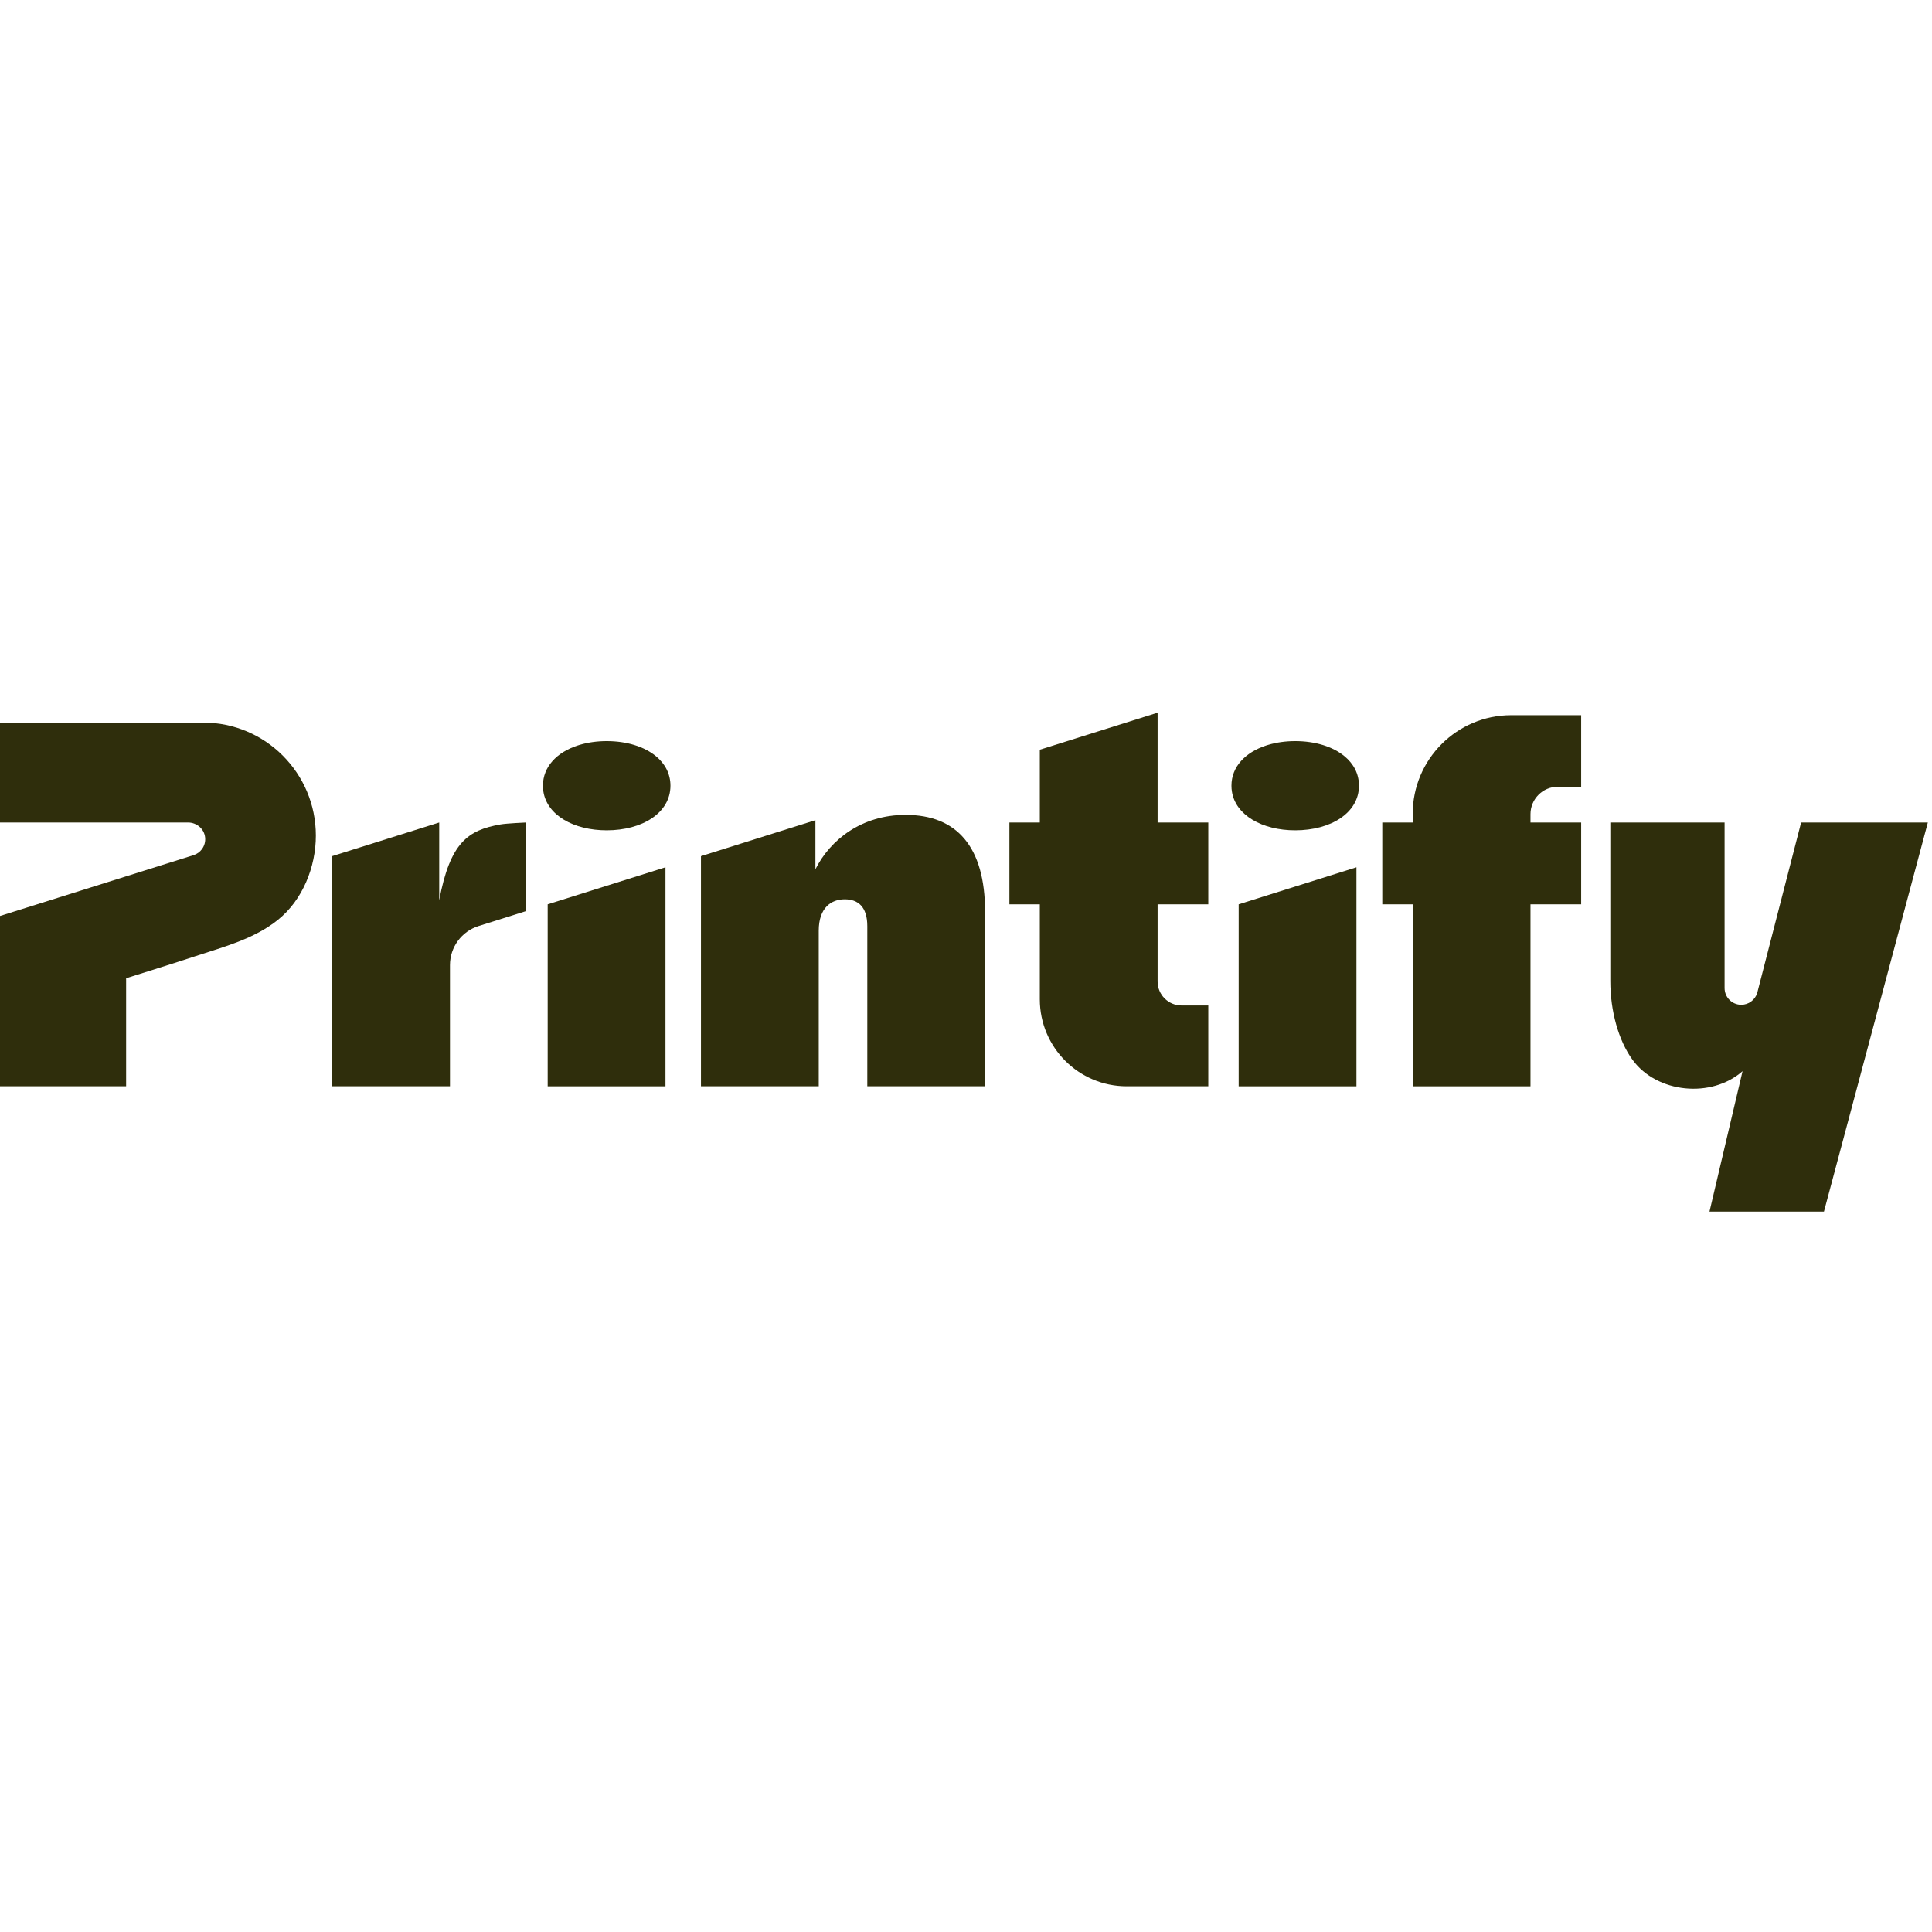
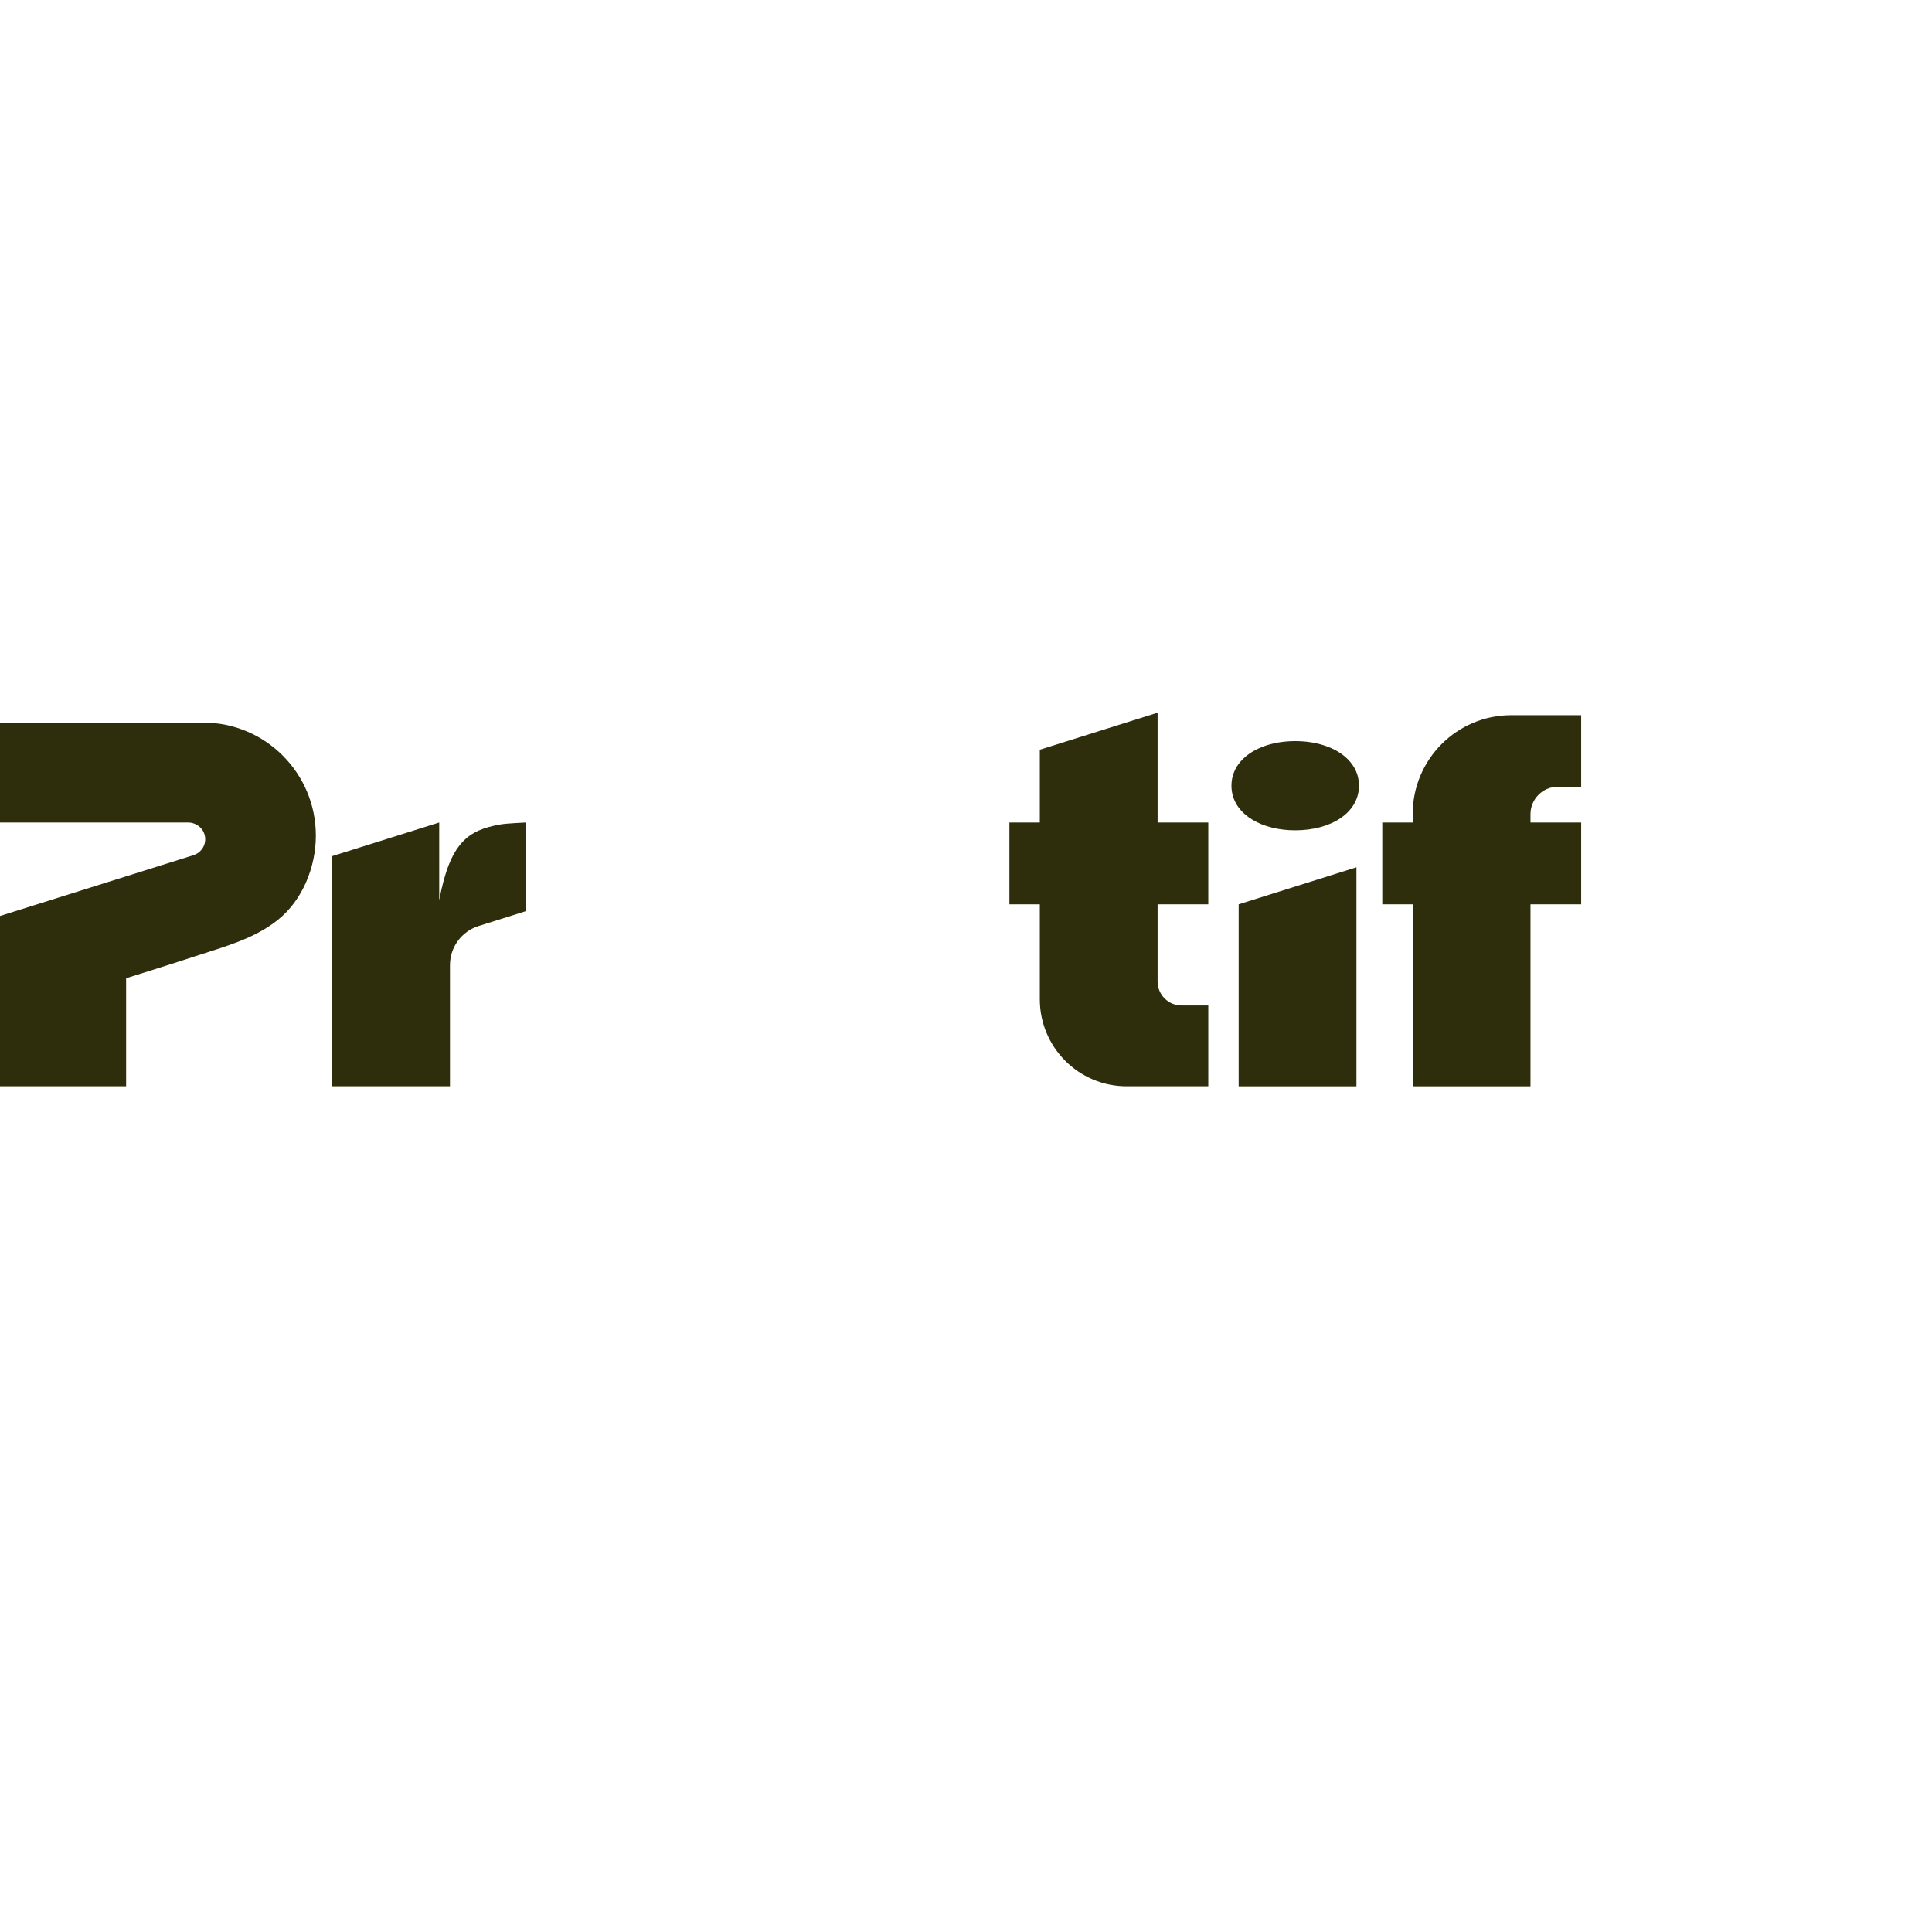
<svg xmlns="http://www.w3.org/2000/svg" _ngcontent-ng-c2765666271="" width="250" height="250" viewBox="0 0 127 34" fill="none" class="logo monochrome">
  <g _ngcontent-ng-c2765666271="" id="Logo">
    <g _ngcontent-ng-c2765666271="" id="Logo Shape">
      <path _ngcontent-ng-c2765666271="" d="M32.912 7.691C30.748 8.069 29.587 8.891 28.872 12.68V7.567L21.836 9.778V24.905H29.579V16.941C29.579 15.765 30.342 14.724 31.463 14.372L34.545 13.402V7.569C34.545 7.569 33.318 7.621 32.911 7.692L32.912 7.691Z" fill="#2F2E0C" />
-       <path _ngcontent-ng-c2765666271="" d="M59.529 7.066H59.529C56.666 7.066 54.586 8.68 53.601 10.641V7.415L46.078 9.78V24.906H53.82V14.684C53.82 13.163 54.649 12.616 55.526 12.616C56.403 12.616 57.012 13.102 57.012 14.387V24.906H64.754V13.447C64.754 9.152 62.893 7.066 59.529 7.066Z" fill="#2F2E0C" />
      <path _ngcontent-ng-c2765666271="" d="M92.864 7.007V7.567H90.865V12.946H92.864V24.907H100.607V12.946H103.939V7.567H100.607V7.021C100.607 6.025 101.413 5.217 102.407 5.217H103.939V0.513H99.344C95.765 0.513 92.864 3.42 92.864 7.007Z" fill="#2F2E0C" />
-       <path _ngcontent-ng-c2765666271="" d="M36.002 24.907H43.745V10.512L36.002 12.946V24.907Z" fill="#2F2E0C" />
-       <path _ngcontent-ng-c2765666271="" d="M43.118 3.209C42.354 2.577 41.196 2.217 39.881 2.217C39.242 2.217 38.638 2.304 38.097 2.466L37.957 2.51C36.607 2.957 35.69 3.896 35.69 5.148C35.69 5.28 35.699 5.407 35.719 5.532C35.965 7.098 37.722 8.081 39.881 8.081C42.226 8.081 44.072 6.935 44.072 5.148C44.072 4.364 43.717 3.703 43.118 3.208V3.209Z" fill="#2F2E0C" />
      <path _ngcontent-ng-c2765666271="" d="M76.095 0.349L68.352 2.782V7.567H66.353V12.946H68.352V19.186C68.352 22.345 70.908 24.906 74.06 24.906H79.427V19.594H77.67C76.801 19.594 76.095 18.888 76.095 18.016V12.945H79.427V7.567H76.095V0.349Z" fill="#2F2E0C" />
      <path _ngcontent-ng-c2765666271="" d="M88.378 3.209C87.614 2.577 86.456 2.217 85.14 2.217C84.502 2.217 83.897 2.304 83.358 2.466L83.217 2.51C81.866 2.957 80.95 3.896 80.95 5.148C80.95 5.28 80.96 5.407 80.98 5.532C81.225 7.098 82.982 8.081 85.14 8.081C87.487 8.081 89.332 6.935 89.332 5.148C89.332 4.364 88.978 3.703 88.378 3.208V3.209Z" fill="#2F2E0C" />
      <path _ngcontent-ng-c2765666271="" d="M81.424 24.907H89.166V10.512L81.424 12.946V24.907Z" fill="#2F2E0C" />
-       <path _ngcontent-ng-c2765666271="" d="M118.397 7.567L115.509 18.778C115.366 19.235 114.942 19.548 114.462 19.548C114.159 19.548 113.886 19.426 113.687 19.227C113.488 19.028 113.366 18.753 113.366 18.449V7.567H105.855V17.998C105.855 19.967 106.396 21.901 107.312 23.162C108.919 25.368 112.509 25.712 114.547 23.913L112.373 33.144H119.898L126.727 7.568H118.397V7.567Z" fill="#2F2E0C" />
      <path _ngcontent-ng-c2765666271="" d="M13.351 0.999H0V7.567H12.363C12.933 7.567 13.432 7.991 13.484 8.56C13.511 8.841 13.431 9.106 13.277 9.316C13.143 9.5 12.95 9.643 12.722 9.714L0 13.712V24.906H8.291V17.804C9.816 17.324 11.342 16.851 12.861 16.35C14.731 15.734 16.697 15.225 18.265 13.97C19.893 12.667 20.763 10.492 20.763 8.427C20.763 4.324 17.445 0.999 13.351 0.999Z" fill="#2F2E0C" />
    </g>
  </g>
</svg>